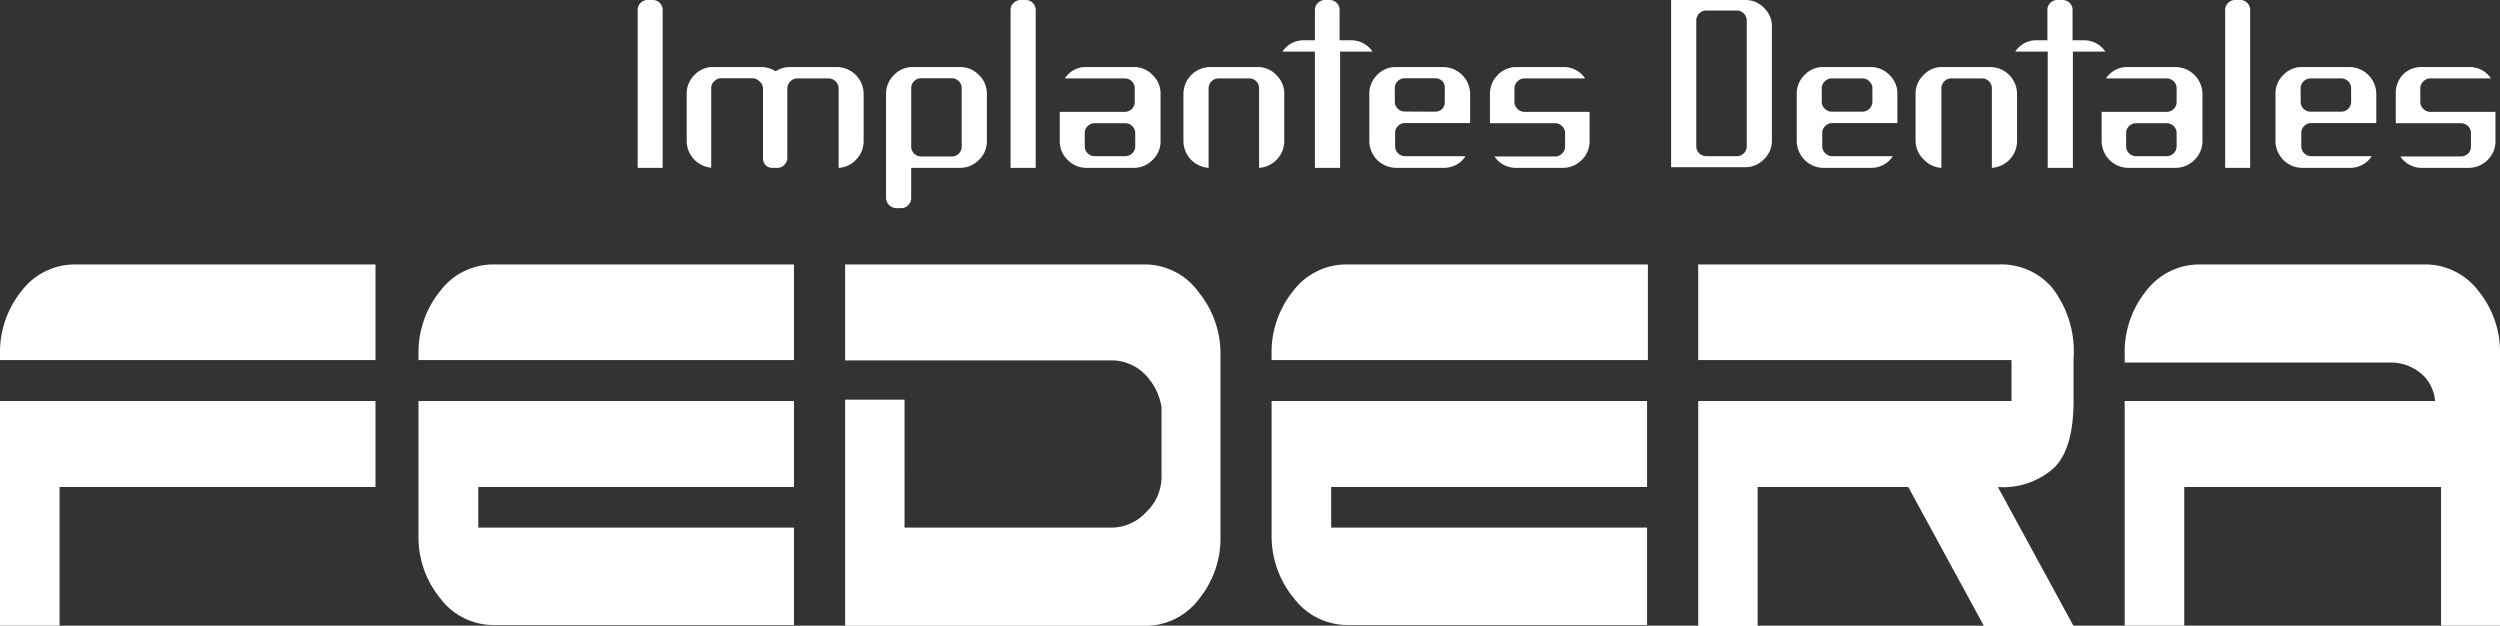
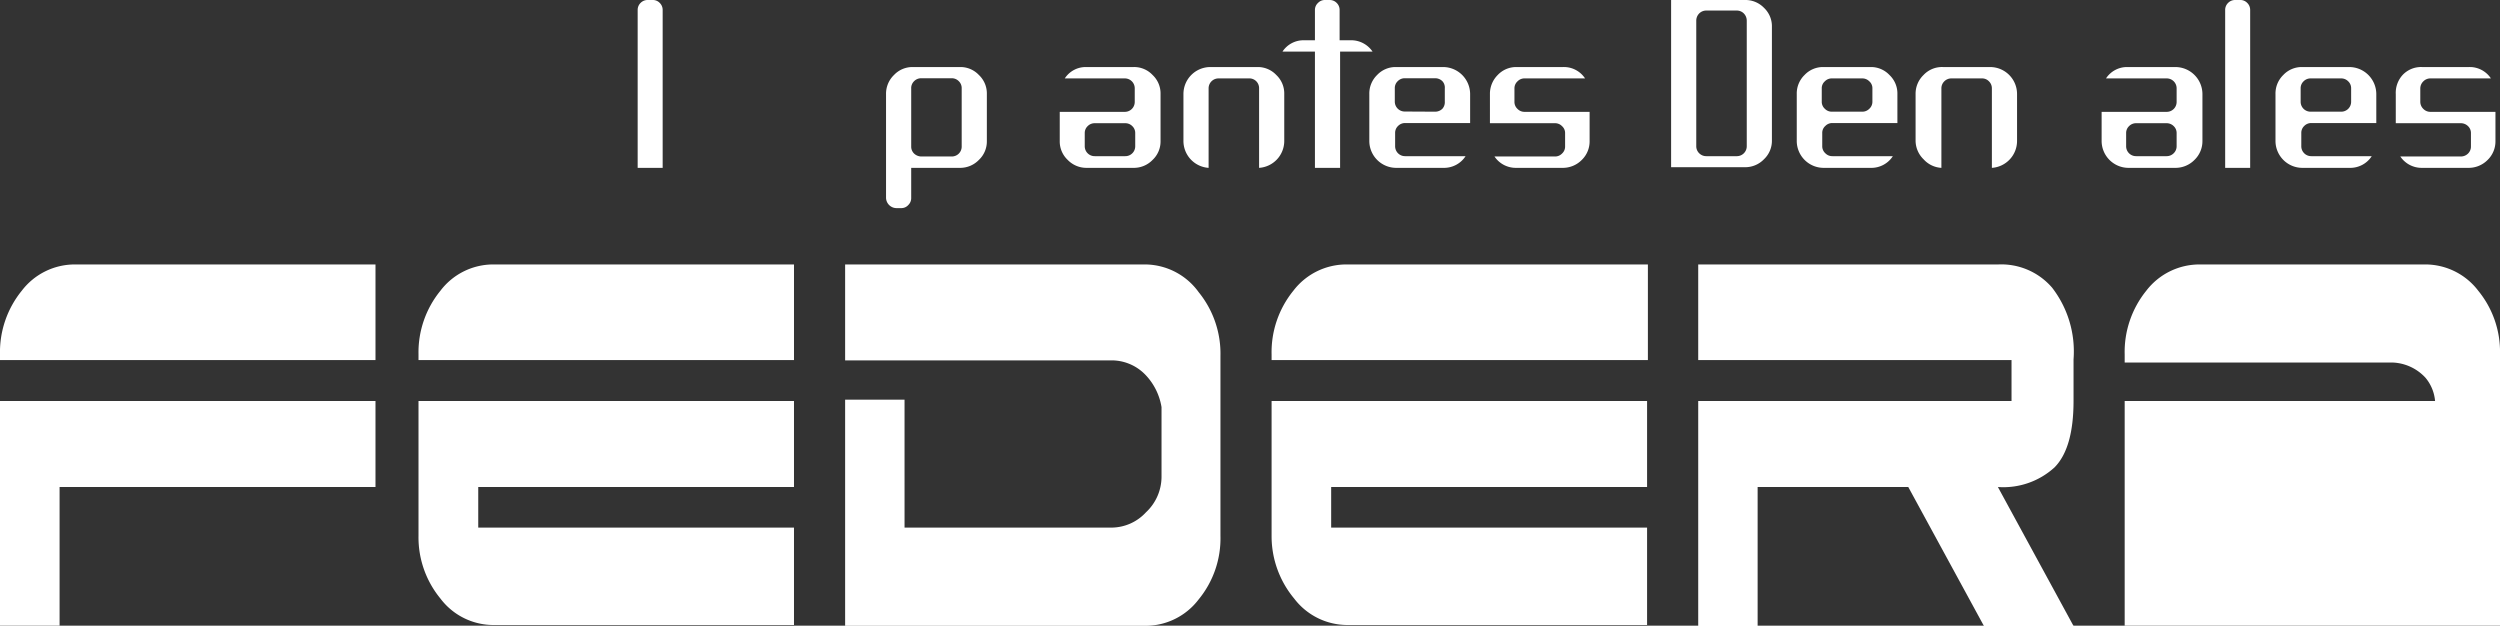
<svg xmlns="http://www.w3.org/2000/svg" viewBox="0 0 154 38.54">
  <rect x="0" y="0" width="154" height="38.54" fill="#333333" stroke="none" />
  <defs>
    <style>.cls-1{fill:#fff;}</style>
  </defs>
  <g id="Capa_2" data-name="Capa 2">
    <g id="Capa_1-2" data-name="Capa 1">
      <path class="cls-1" d="M3.67,38.54H0V24.7H23.13V30H3.67v8.56ZM0,22.18v-.35a6,6,0,0,1,1.34-3.92,4.11,4.11,0,0,1,3.29-1.62l13.87,0,4.63,0v5.89H0Z" />
      <path class="cls-1" d="M25.78,22.18v-.35a6,6,0,0,1,1.35-3.92,4.08,4.08,0,0,1,3.28-1.62l13.87,0,4.63,0v5.89H25.78ZM45.7,32.5h3.21v6H30.41a4.09,4.09,0,0,1-3.28-1.63A5.93,5.93,0,0,1,25.78,33V24.7H48.91V30H29.46V32.5H45.7Z" />
      <path class="cls-1" d="M71.55,29.36V25.08a3.74,3.74,0,0,0-1-2,2.89,2.89,0,0,0-2.16-.88H52.06V16.29h4.62l13.87,0A4.1,4.1,0,0,1,73.84,18a6,6,0,0,1,1.34,3.92V33a5.92,5.92,0,0,1-1.34,3.92,4.11,4.11,0,0,1-3.29,1.63H52.06V24.62h3.66V32.5H68.49a2.9,2.9,0,0,0,2.1-.94A3,3,0,0,0,71.55,29.36Z" />
      <path class="cls-1" d="M78.33,22.18v-.35a6,6,0,0,1,1.34-3.92A4.11,4.11,0,0,1,83,16.29l13.88,0,4.63,0v5.89H78.33ZM98.24,32.5h3.22v6H83a4.12,4.12,0,0,1-3.28-1.63A6,6,0,0,1,78.33,33V24.7h23.13V30H82V32.5H98.24Z" />
      <path class="cls-1" d="M117.55,30h-9.28v8.56h-3.66V24.7h19.3V22.18h-19.3V16.29h4.62l13.87,0a4.13,4.13,0,0,1,3.31,1.43,6.43,6.43,0,0,1,1.32,4.42V24.7c0,1.94-.39,3.3-1.17,4.09A4.68,4.68,0,0,1,123.07,30l4.66,8.56h-5.52Z" />
-       <path class="cls-1" d="M152.66,17.91a4.1,4.1,0,0,0-3.29-1.62H135.5a4.13,4.13,0,0,0-3.29,1.62,6,6,0,0,0-1.33,3.92v.5h16.44a2.9,2.9,0,0,1,2.09.94A2.56,2.56,0,0,1,150,24.7H130.88V38.54h3.67V30h15.82l0,8.56H154V21.83A5.94,5.94,0,0,0,152.66,17.91Z" />
+       <path class="cls-1" d="M152.66,17.91a4.1,4.1,0,0,0-3.29-1.62H135.5a4.13,4.13,0,0,0-3.29,1.62,6,6,0,0,0-1.33,3.92v.5h16.44a2.9,2.9,0,0,1,2.09.94A2.56,2.56,0,0,1,150,24.7H130.88V38.54h3.67h15.82l0,8.56H154V21.83A5.94,5.94,0,0,0,152.66,17.91Z" />
      <path class="cls-1" d="M39.9,0h.31a.58.58,0,0,1,.43.18.6.6,0,0,1,.18.44v9.72H39.28V.62a.6.6,0,0,1,.18-.44A.6.6,0,0,1,39.9,0Z" />
-       <path class="cls-1" d="M44,4.13h2.89a1.65,1.65,0,0,1,.89.26,1.62,1.62,0,0,1,.88-.26h2.88a1.66,1.66,0,0,1,1.66,1.66v2.9a1.6,1.6,0,0,1-.45,1.13,1.57,1.57,0,0,1-1.09.52V5.45A.63.63,0,0,0,51,4.83H49.12a.63.63,0,0,0-.62.62V9.71a.59.59,0,0,1-.18.44.56.56,0,0,1-.43.19h-.31a.56.56,0,0,1-.44-.19A.59.59,0,0,1,47,9.71V5.45A.58.58,0,0,0,46.77,5a.59.59,0,0,0-.44-.18H44.47A.6.6,0,0,0,44,5a.58.58,0,0,0-.19.44v4.89A1.66,1.66,0,0,1,42.3,8.69V5.79a1.59,1.59,0,0,1,.48-1.17A1.56,1.56,0,0,1,44,4.13Z" />
      <path class="cls-1" d="M56.13,5.45v3.6a.59.59,0,0,0,.19.42.66.66,0,0,0,.44.17h1.86A.61.61,0,0,0,59.24,9V5.45A.59.59,0,0,0,59.06,5a.6.6,0,0,0-.44-.18H56.76a.61.61,0,0,0-.45.18A.59.59,0,0,0,56.13,5.45Zm.1-1.32h2.9a1.56,1.56,0,0,1,1.17.49,1.56,1.56,0,0,1,.49,1.17v2.9a1.56,1.56,0,0,1-.49,1.16,1.6,1.6,0,0,1-1.17.49h-3v1.85a.59.59,0,0,1-.18.44.57.57,0,0,1-.43.19h-.31a.65.65,0,0,1-.63-.63V5.79a1.6,1.6,0,0,1,.49-1.17A1.56,1.56,0,0,1,56.23,4.13Z" />
-       <path class="cls-1" d="M62.88,0h.31a.6.6,0,0,1,.43.18.6.6,0,0,1,.18.44v9.72H62.25V.62a.58.58,0,0,1,.19-.44A.59.59,0,0,1,62.88,0Z" />
      <path class="cls-1" d="M67.44,7.59a.6.6,0,0,0-.44.18.58.58,0,0,0-.18.43V9a.61.61,0,0,0,.62.62h1.87A.61.61,0,0,0,69.93,9V8.2a.58.58,0,0,0-.18-.43.6.6,0,0,0-.44-.18Zm-.52-3.46h2.9A1.56,1.56,0,0,1,71,4.62a1.56,1.56,0,0,1,.49,1.17v2.9A1.56,1.56,0,0,1,71,9.85a1.6,1.6,0,0,1-1.17.49h-2.9a1.6,1.6,0,0,1-1.16-.49,1.56,1.56,0,0,1-.49-1.16V6.89h4a.61.61,0,0,0,.62-.62V5.45a.61.61,0,0,0-.62-.62H65.59A1.54,1.54,0,0,1,66.92,4.13Z" />
      <path class="cls-1" d="M74.55,4.13h2.9a1.56,1.56,0,0,1,1.17.49,1.56,1.56,0,0,1,.49,1.17v2.9a1.66,1.66,0,0,1-1.55,1.65V5.45A.6.6,0,0,0,77.38,5,.6.6,0,0,0,77,4.83H75.07a.61.61,0,0,0-.62.62v4.89A1.66,1.66,0,0,1,72.9,8.69V5.79a1.66,1.66,0,0,1,1.65-1.66Z" />
      <path class="cls-1" d="M80.3,2.48H81V.62a.58.58,0,0,1,.19-.44A.58.58,0,0,1,81.59,0h.31a.6.6,0,0,1,.44.18.6.6,0,0,1,.18.44V2.48h.67a1.59,1.59,0,0,1,1.36.7h-2v7.16H81V3.18H79A1.55,1.55,0,0,1,80.3,2.48Z" />
      <path class="cls-1" d="M88.4,6.88a.63.63,0,0,0,.45-.18A.6.6,0,0,0,89,6.26V5.44A.58.58,0,0,0,88.85,5a.63.63,0,0,0-.45-.18H86.54A.6.6,0,0,0,86.1,5a.58.58,0,0,0-.18.43v.82a.61.61,0,0,0,.62.62Zm.52,3.46H86a1.66,1.66,0,0,1-1.65-1.65V5.79a1.59,1.59,0,0,1,.48-1.17A1.56,1.56,0,0,1,86,4.13h2.9a1.67,1.67,0,0,1,1.66,1.66V7.58h-4a.6.6,0,0,0-.44.18.58.58,0,0,0-.18.43V9a.61.61,0,0,0,.62.62h3.72A1.58,1.58,0,0,1,88.92,10.34Z" />
      <path class="cls-1" d="M93.4,4.13h2.89a1.56,1.56,0,0,1,1.35.7H93.92a.59.59,0,0,0-.44.18.58.58,0,0,0-.19.44v.82a.58.58,0,0,0,.19.44.59.59,0,0,0,.44.18h4v1.8a1.59,1.59,0,0,1-.48,1.16,1.64,1.64,0,0,1-1.18.49H93.4a1.58,1.58,0,0,1-1.34-.7h3.72a.59.59,0,0,0,.44-.18A.58.58,0,0,0,96.41,9V8.2a.56.56,0,0,0-.19-.43.59.59,0,0,0-.44-.18h-4V5.8a1.63,1.63,0,0,1,.48-1.18A1.56,1.56,0,0,1,93.4,4.13Z" />
      <path class="cls-1" d="M105.12.65a.61.61,0,0,0-.45.18.63.63,0,0,0-.18.45V9a.6.6,0,0,0,.18.44.61.61,0,0,0,.45.18H107A.61.61,0,0,0,107.6,9V1.28a.63.63,0,0,0-.18-.45A.6.6,0,0,0,107,.65ZM107.49,0a1.59,1.59,0,0,1,1.17.48,1.56,1.56,0,0,1,.49,1.17v7a1.56,1.56,0,0,1-.49,1.16,1.6,1.6,0,0,1-1.17.49h-4.55V0Z" />
      <path class="cls-1" d="M114.71,6.88a.6.6,0,0,0,.44-.18.58.58,0,0,0,.19-.44V5.44a.56.56,0,0,0-.19-.43.6.6,0,0,0-.44-.18h-1.86a.59.59,0,0,0-.44.18.56.56,0,0,0-.19.43v.82a.58.58,0,0,0,.19.44.59.59,0,0,0,.44.18Zm.51,3.46h-2.89a1.66,1.66,0,0,1-1.65-1.65V5.79a1.59,1.59,0,0,1,.48-1.17,1.56,1.56,0,0,1,1.17-.49h2.89a1.56,1.56,0,0,1,1.17.49,1.56,1.56,0,0,1,.49,1.17V7.58h-4a.59.59,0,0,0-.44.18.56.56,0,0,0-.19.43V9a.58.58,0,0,0,.19.44.59.59,0,0,0,.44.18h3.72A1.58,1.58,0,0,1,115.22,10.34Z" />
      <path class="cls-1" d="M119.69,4.13h2.9a1.66,1.66,0,0,1,1.66,1.66v2.9a1.66,1.66,0,0,1-1.55,1.65V5.45a.6.6,0,0,0-.18-.44.58.58,0,0,0-.43-.18h-1.87a.61.61,0,0,0-.45.18.6.6,0,0,0-.18.44v4.89a1.59,1.59,0,0,1-1.09-.52A1.61,1.61,0,0,1,118,8.69V5.79a1.6,1.6,0,0,1,.49-1.17A1.56,1.56,0,0,1,119.69,4.13Z" />
-       <path class="cls-1" d="M125.44,2.48h.68V.62a.6.6,0,0,1,.18-.44.6.6,0,0,1,.44-.18h.31a.62.62,0,0,1,.44.18.6.6,0,0,1,.18.44V2.48h.66a1.59,1.59,0,0,1,1.36.7h-2v7.16h-1.55V3.18h-2A1.54,1.54,0,0,1,125.44,2.48Z" />
      <path class="cls-1" d="M131.59,7.59a.6.6,0,0,0-.44.18.58.58,0,0,0-.18.43V9a.61.61,0,0,0,.62.62h1.86a.61.61,0,0,0,.45-.18.6.6,0,0,0,.18-.44V8.2a.58.58,0,0,0-.18-.43.61.61,0,0,0-.45-.18Zm-.52-3.46H134a1.67,1.67,0,0,1,1.67,1.66v2.9a1.6,1.6,0,0,1-.49,1.16,1.64,1.64,0,0,1-1.18.49h-2.89a1.66,1.66,0,0,1-1.65-1.65V6.89h4a.61.61,0,0,0,.62-.62V5.45a.61.61,0,0,0-.62-.62h-3.73A1.55,1.55,0,0,1,131.07,4.13Z" />
      <path class="cls-1" d="M137.68,0H138a.58.58,0,0,1,.43.18.6.6,0,0,1,.18.44v9.72h-1.54V.62a.6.6,0,0,1,.18-.44A.6.6,0,0,1,137.68,0Z" />
      <path class="cls-1" d="M144.21,6.88a.61.61,0,0,0,.62-.62V5.44a.58.58,0,0,0-.18-.43.6.6,0,0,0-.44-.18h-1.87a.6.6,0,0,0-.44.18.58.58,0,0,0-.18.43v.82a.61.61,0,0,0,.62.62Zm.51,3.46h-2.9a1.66,1.66,0,0,1-1.65-1.65V5.79a1.59,1.59,0,0,1,.48-1.17,1.56,1.56,0,0,1,1.17-.49h2.9a1.67,1.67,0,0,1,1.66,1.66V7.58h-4a.6.6,0,0,0-.44.18.58.58,0,0,0-.18.43V9a.61.61,0,0,0,.62.62h3.72A1.58,1.58,0,0,1,144.72,10.34Z" />
      <path class="cls-1" d="M149.2,4.13h2.89a1.56,1.56,0,0,1,1.35.7h-3.72a.6.6,0,0,0-.44.18.61.61,0,0,0-.19.44v.82a.61.61,0,0,0,.19.44.6.6,0,0,0,.44.18h4v1.8a1.59,1.59,0,0,1-.48,1.16,1.64,1.64,0,0,1-1.18.49H149.2a1.58,1.58,0,0,1-1.34-.7h3.72a.63.63,0,0,0,.45-.18.6.6,0,0,0,.18-.44V8.2a.58.58,0,0,0-.18-.43.63.63,0,0,0-.45-.18h-4V5.8A1.63,1.63,0,0,1,148,4.62,1.56,1.56,0,0,1,149.2,4.13Z" />
    </g>
  </g>
</svg>